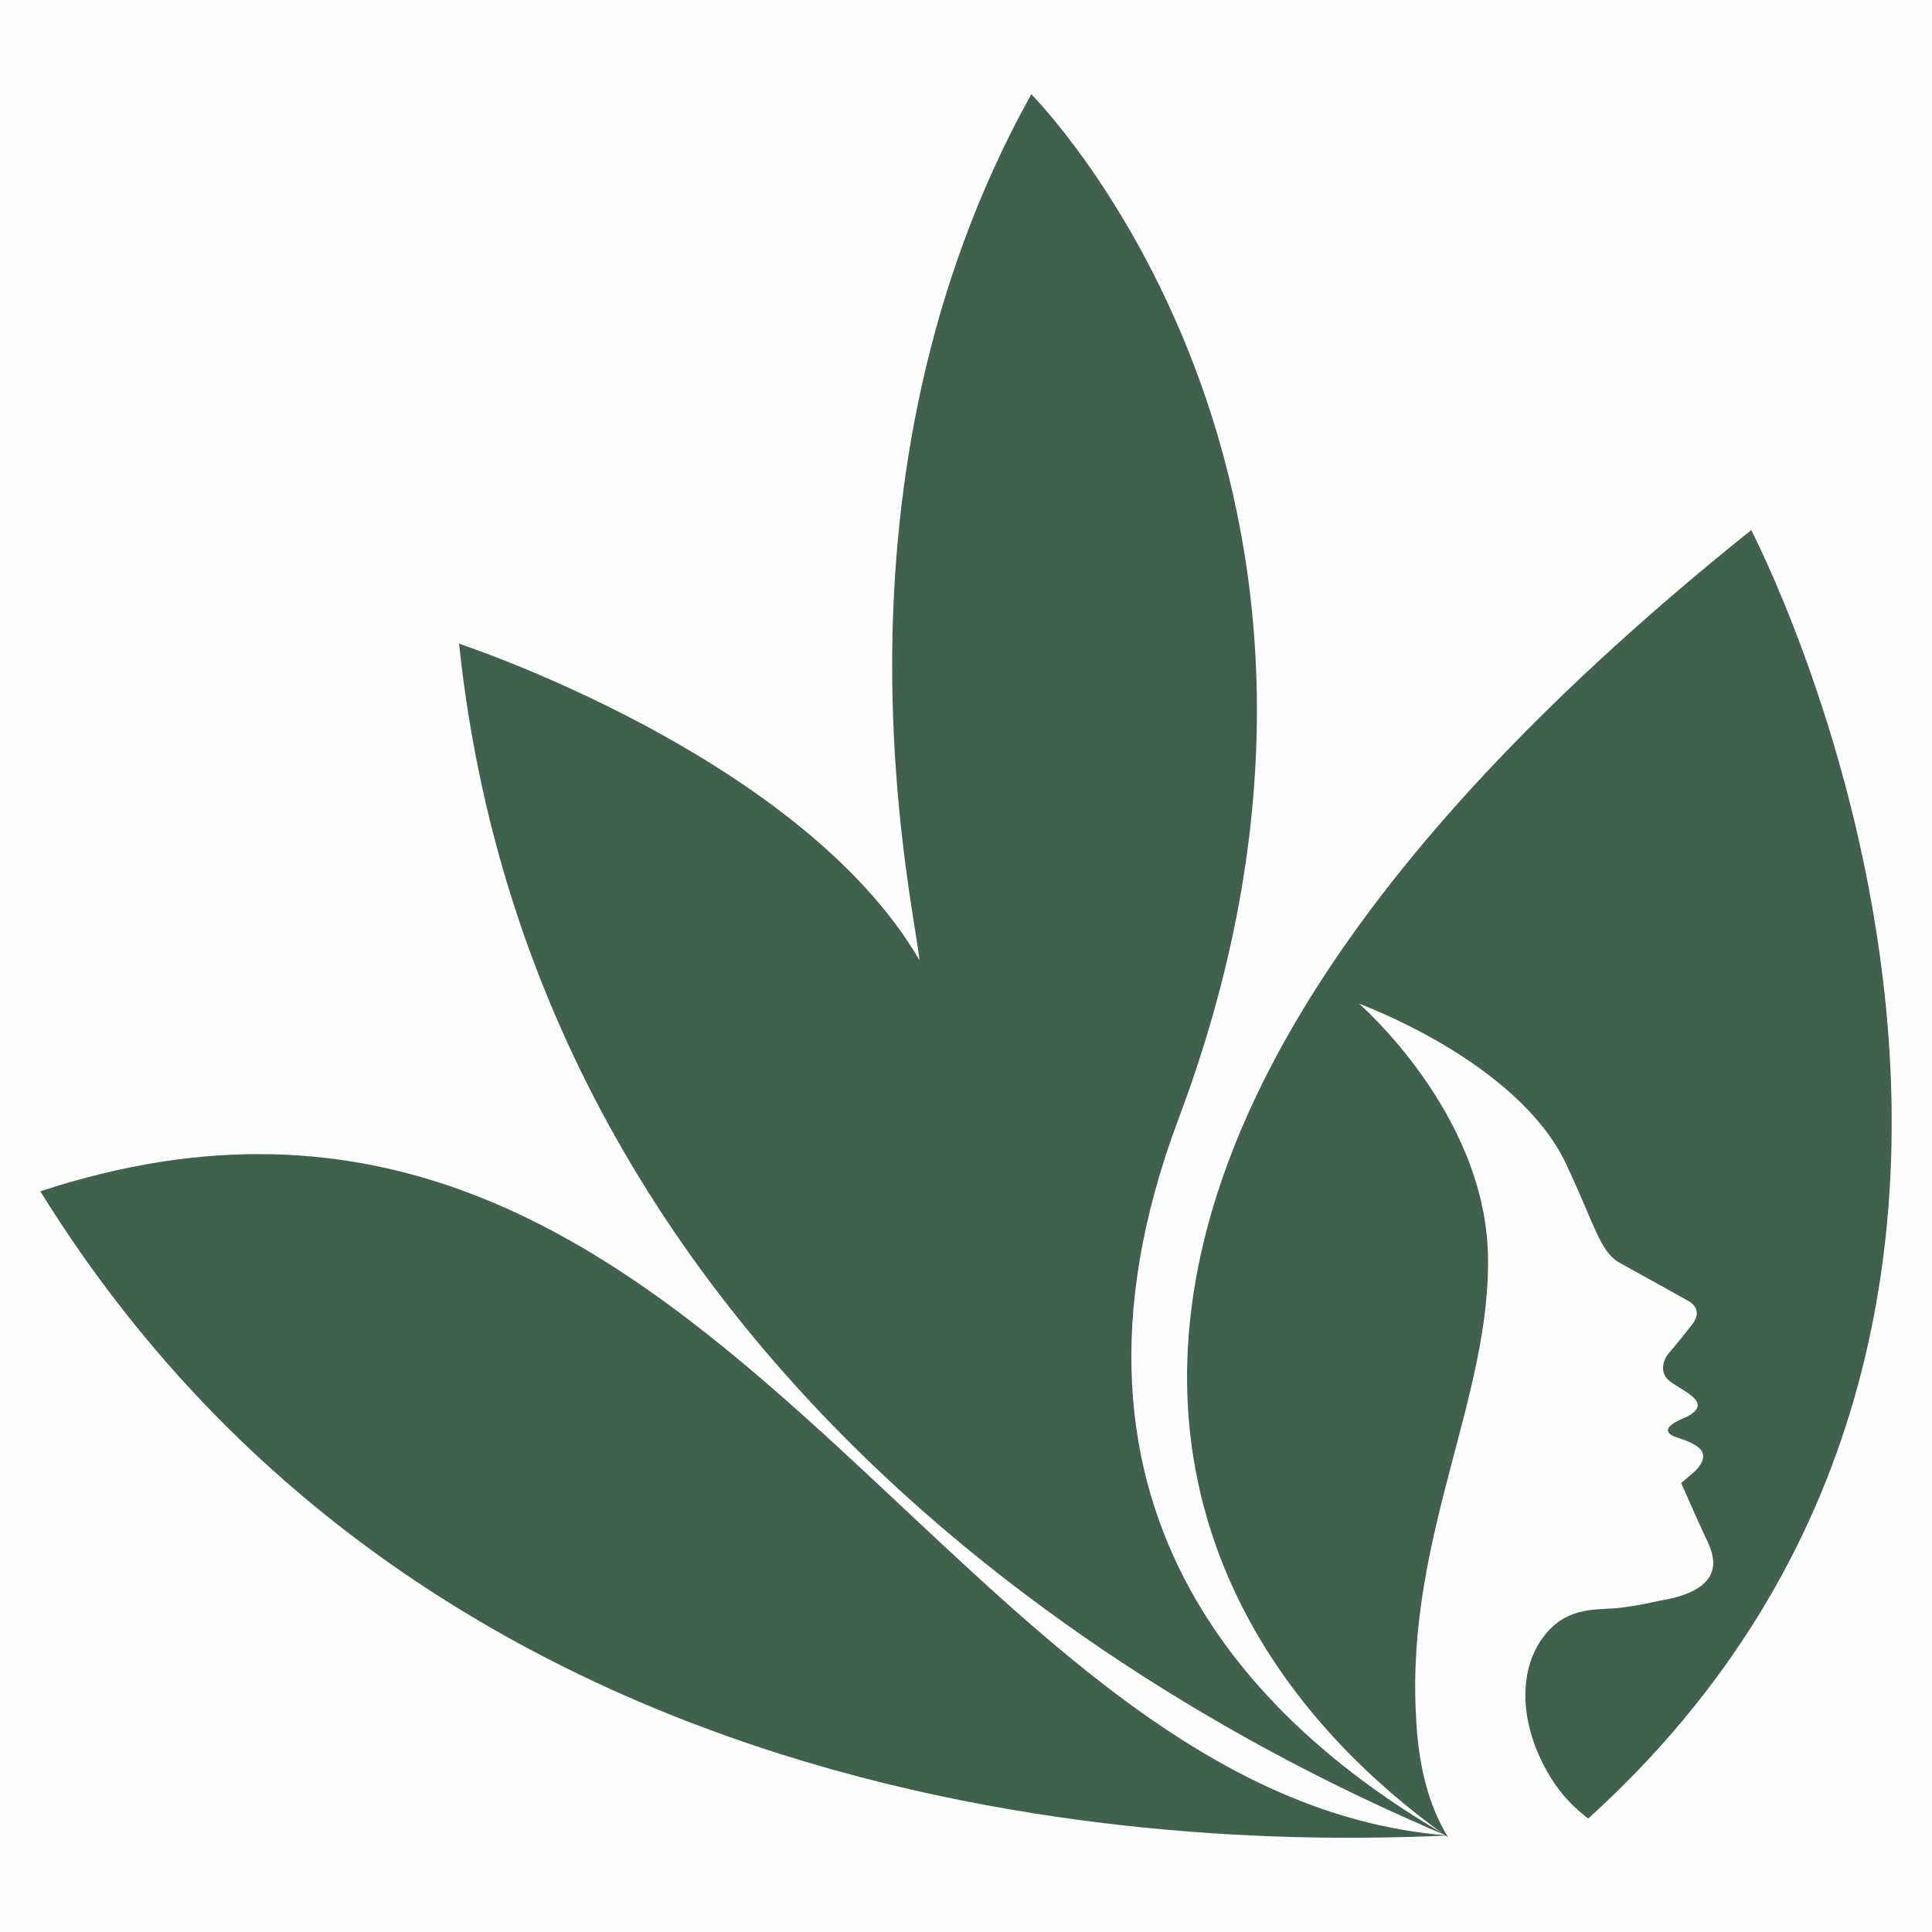
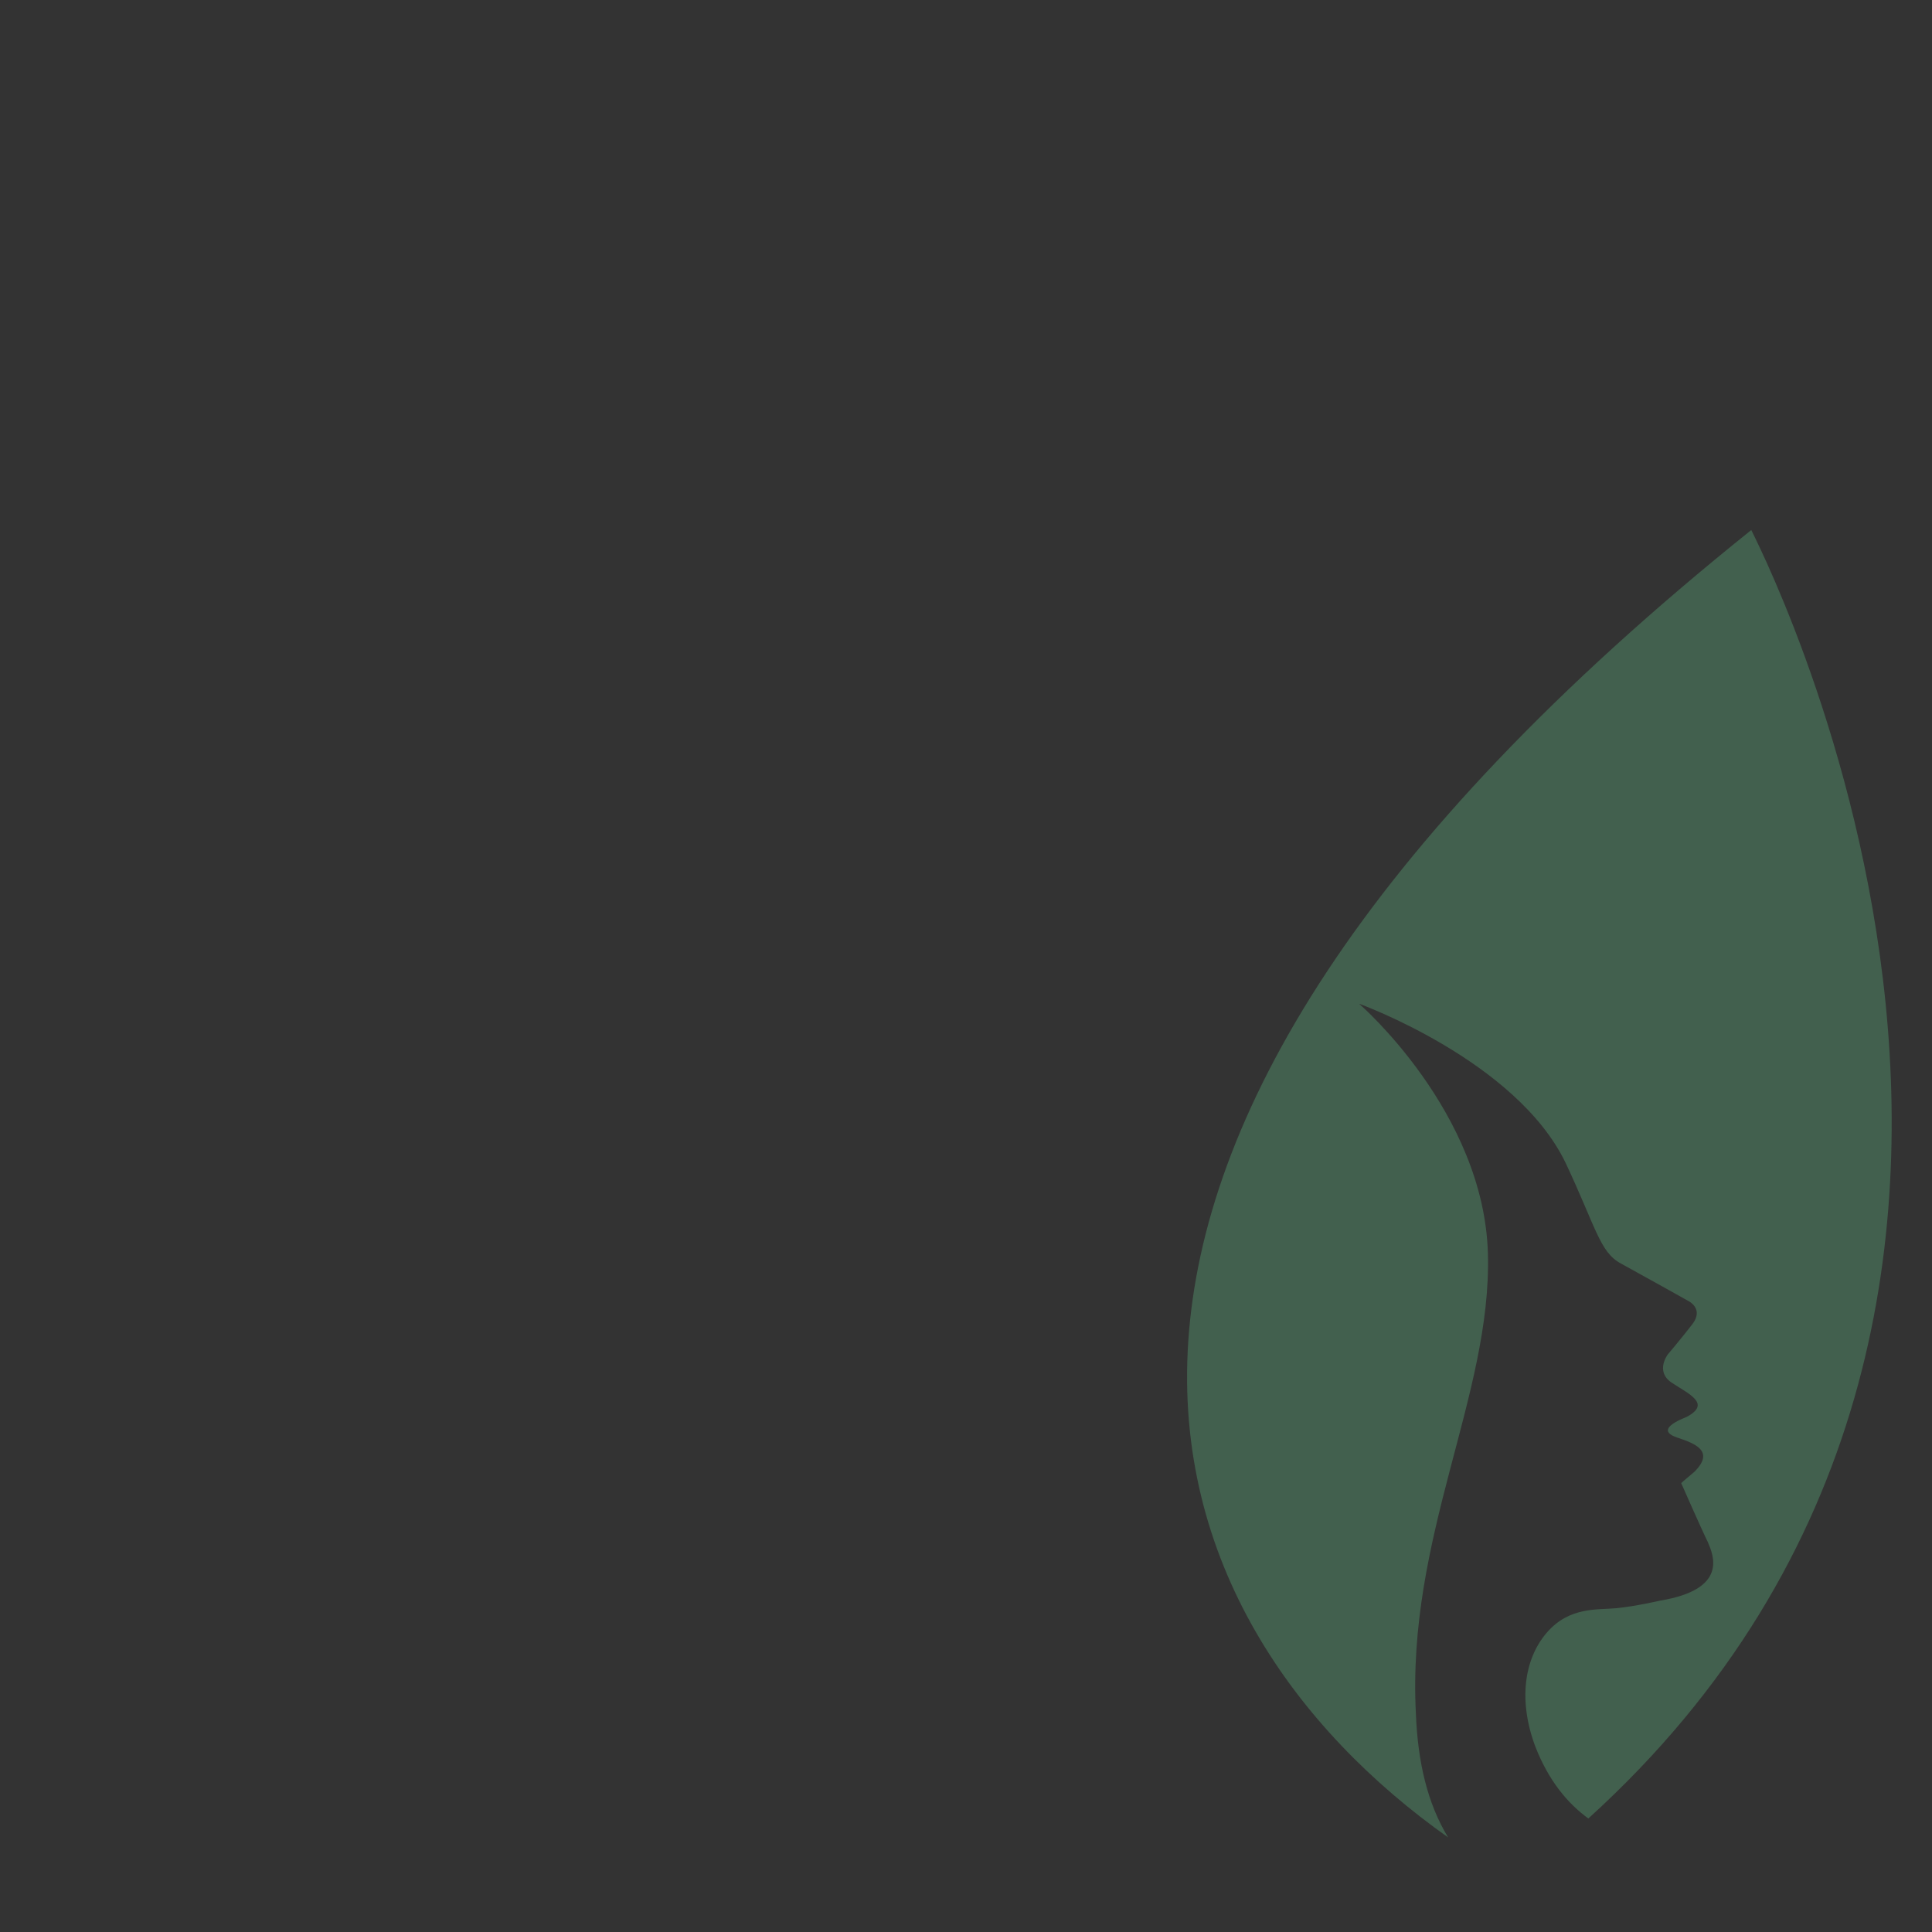
<svg xmlns="http://www.w3.org/2000/svg" xml:space="preserve" width="501px" height="501px" version="1.0" style="shape-rendering:geometricPrecision; text-rendering:geometricPrecision; image-rendering:optimizeQuality; fill-rule:evenodd; clip-rule:evenodd" viewBox="0 0 50100000 50100118">
  <rect x="0" y="0" width="50100000" height="50100118" fill="#333333" stroke="none" />
  <defs>
    <style type="text/css">
   
    .str0 {stroke:#FEFEFE;stroke-width:90018.3}
    .fil0 {fill:#FEFEFE}
    .fil1 {fill:#42604E}
   
  </style>
  </defs>
  <g id="Vrstva_x0020_1">
-     <polygon class="fil0 str0" points="45009,45009 50054991,45009 50054991,50055109 45009,50055109 " />
    <g id="_850016512">
-       <path class="fil1" d="M26742745 2443488c0,0 10023568,10023568 3832509,26532938 -3930797,10416600 2358549,15968907 6928098,18622201 -4274804,-1817967 -23437468,-10367456 -25599324,-30905912 0,0 8844234,2898895 11939704,8205601 -147313,-1523222 -2702320,-12382117 2899013,-22454828l0 0z" />
-       <path class="fil1" d="M41188548 47156332c-540582,-393032 -1031902,-982640 -1375791,-1867111 -442176,-1179215 -294863,-2260143 294863,-2948039 589608,-688014 1326647,-589608 1817967,-638752 491438,-49144 1130072,-196575 1130072,-196575 1768941,-294863 1375791,-1179215 1228477,-1523222 -147431,-294745 -687895,-1523104 -687895,-1523104 0,0 49026,-49144 343889,-294863 540464,-540464 0,-737039 -442176,-884471 -442176,-147431 -245719,-343889 245601,-540464 638752,-344007 49144,-589608 -393032,-884471 -442176,-294863 -98288,-737039 -98288,-737039 0,0 294863,-343889 638752,-786065 294863,-393151 -98288,-589608 -98288,-589608 0,0 -1228477,-688014 -1768823,-982758 -540464,-294745 -638752,-933614 -1424935,-2604150 -1277621,-2653294 -5355732,-4127372 -5355732,-4127372 0,0 3242902,2800725 3341189,6485803 98288,3685078 -2112830,7321130 -1867111,11939822 49144,1228359 294863,2309287 835209,3193758 -7910738,-5601332 -12676743,-17442867 7861712,-33903212 -49144,-49144 10564032,19997991 -4225660,33411892l0 0z" />
-       <path class="fil1" d="M37552495 47598627c-4667836,196457 -25648468,835209 -36507362,-16705946 17344698,-5699738 23290037,15674044 36507362,16705946z" />
+       <path class="fil1" d="M41188548 47156332c-540582,-393032 -1031902,-982640 -1375791,-1867111 -442176,-1179215 -294863,-2260143 294863,-2948039 589608,-688014 1326647,-589608 1817967,-638752 491438,-49144 1130072,-196575 1130072,-196575 1768941,-294863 1375791,-1179215 1228477,-1523222 -147431,-294745 -687895,-1523104 -687895,-1523104 0,0 49026,-49144 343889,-294863 540464,-540464 0,-737039 -442176,-884471 -442176,-147431 -245719,-343889 245601,-540464 638752,-344007 49144,-589608 -393032,-884471 -442176,-294863 -98288,-737039 -98288,-737039 0,0 294863,-343889 638752,-786065 294863,-393151 -98288,-589608 -98288,-589608 0,0 -1228477,-688014 -1768823,-982758 -540464,-294745 -638752,-933614 -1424935,-2604150 -1277621,-2653294 -5355732,-4127372 -5355732,-4127372 0,0 3242902,2800725 3341189,6485803 98288,3685078 -2112830,7321130 -1867111,11939822 49144,1228359 294863,2309287 835209,3193758 -7910738,-5601332 -12676743,-17442867 7861712,-33903212 -49144,-49144 10564032,19997991 -4225660,33411892l0 0" />
    </g>
  </g>
</svg>